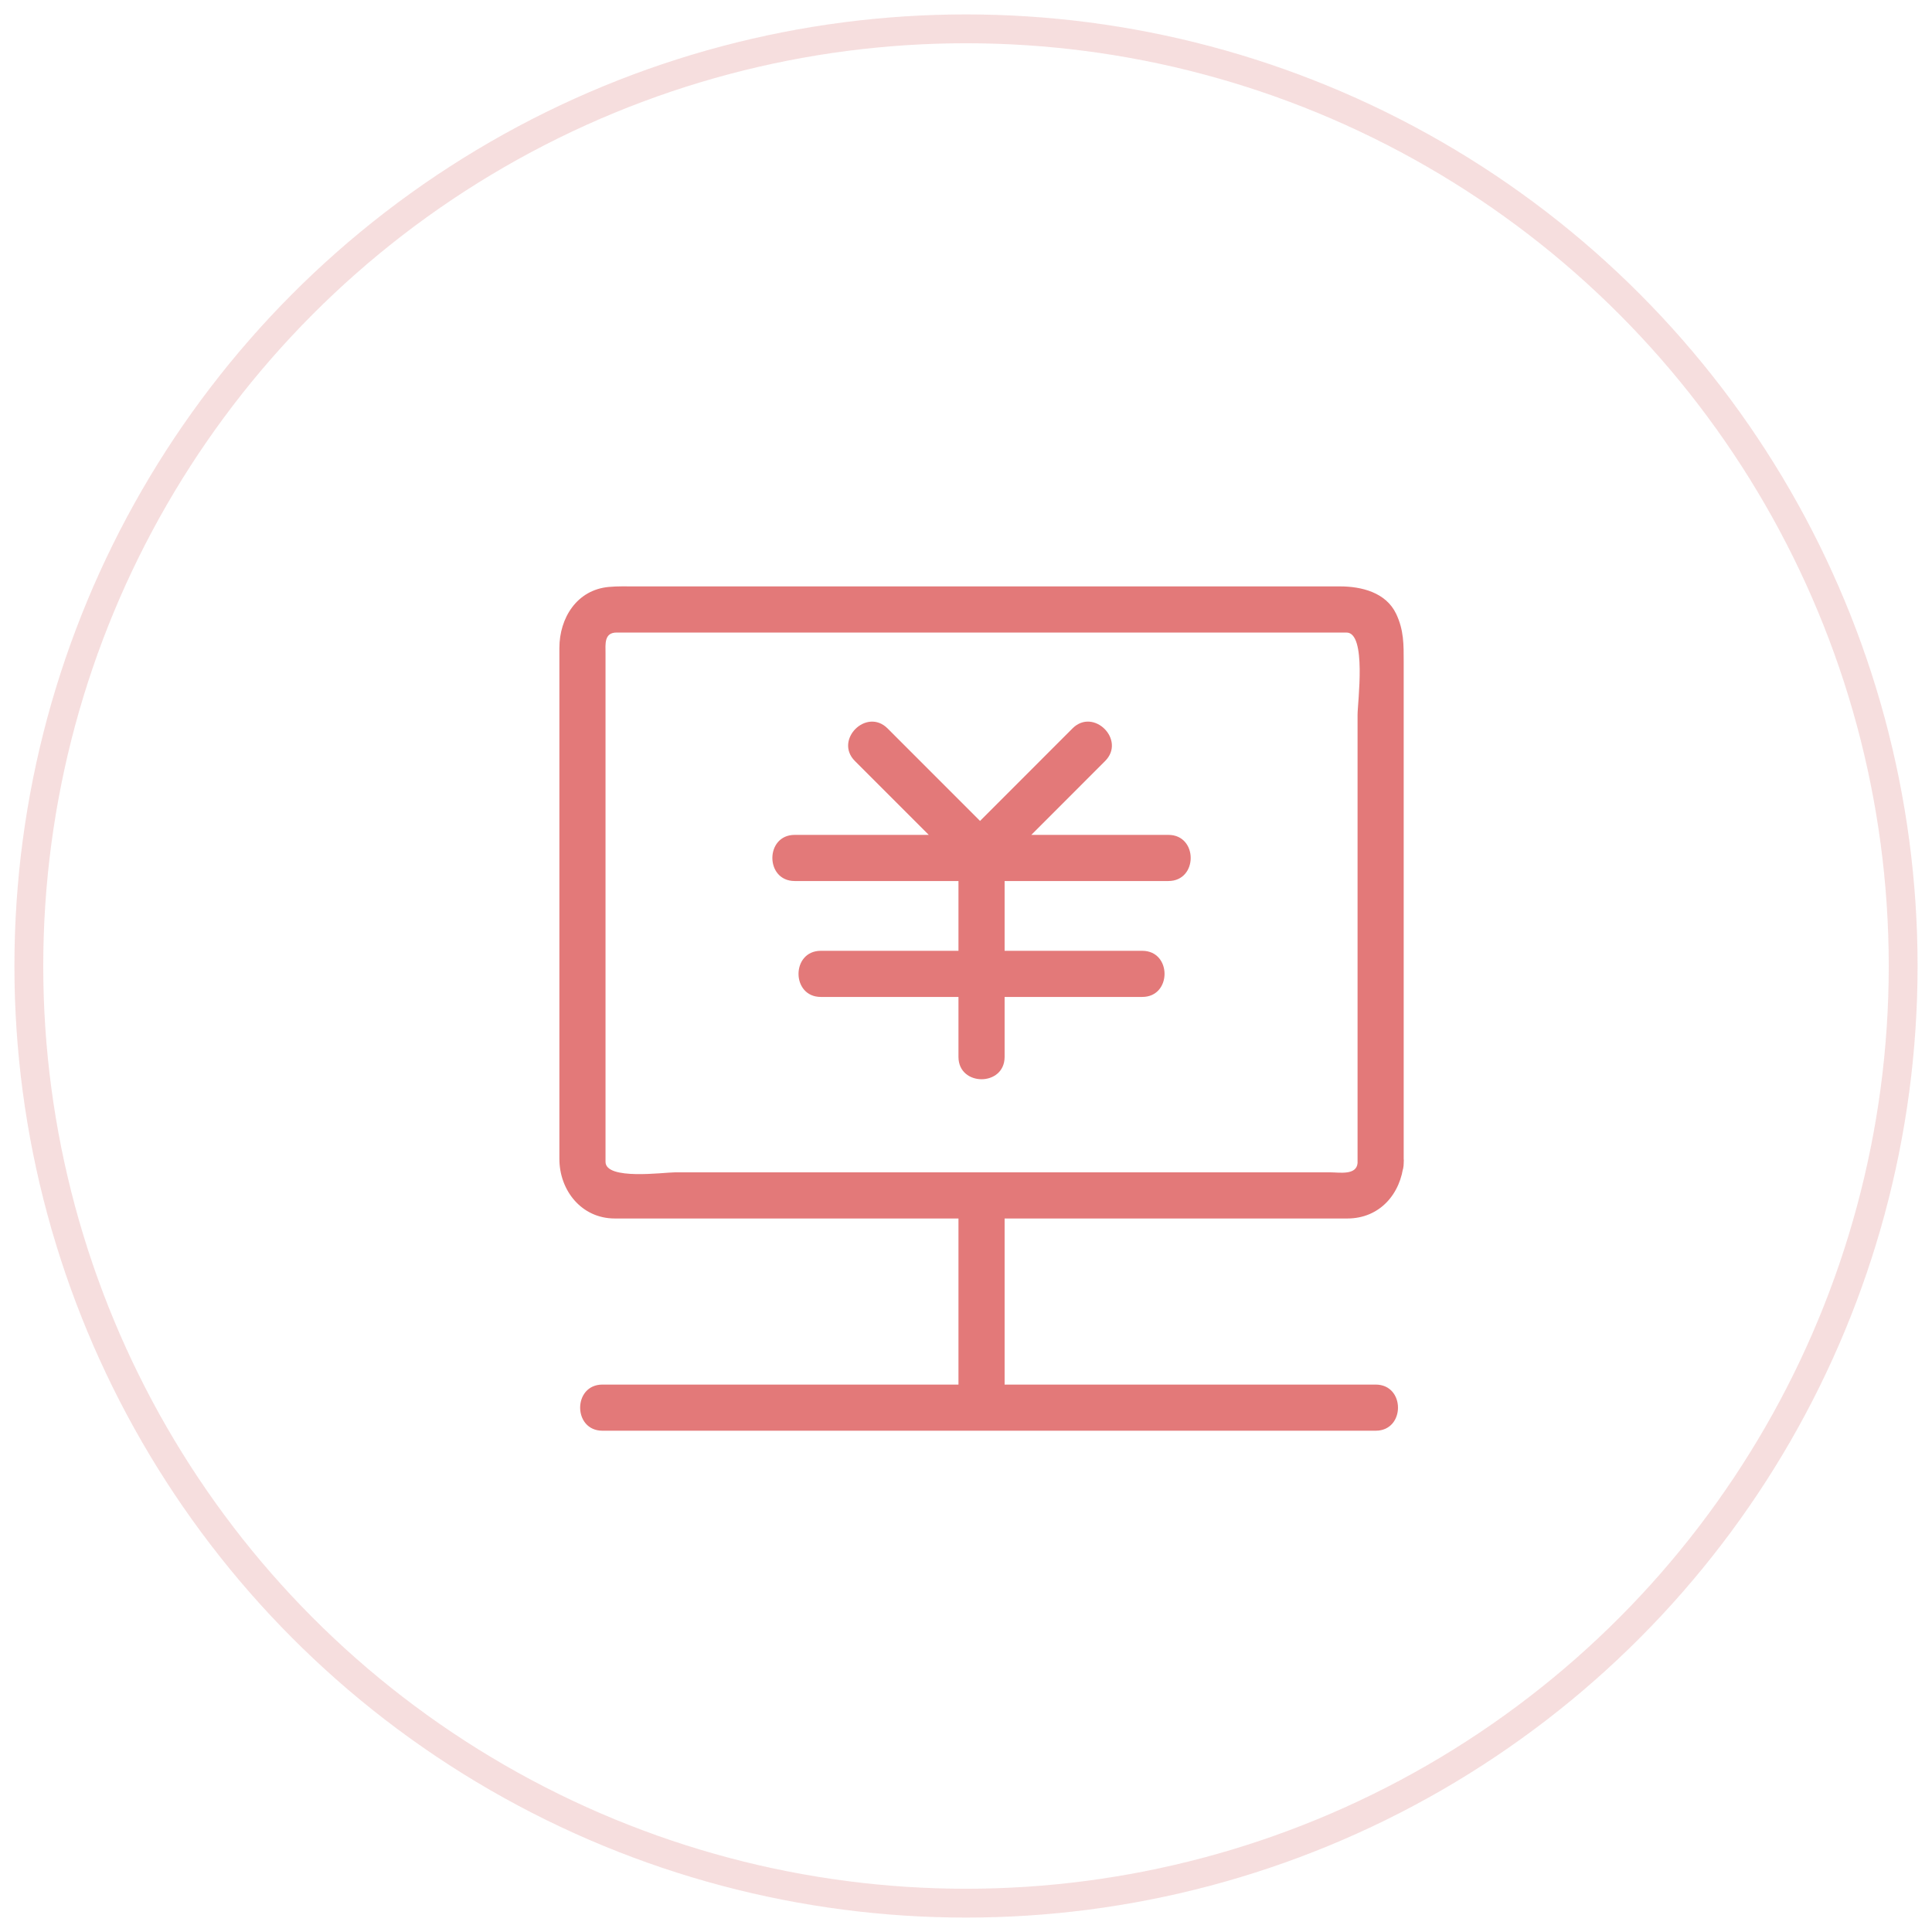
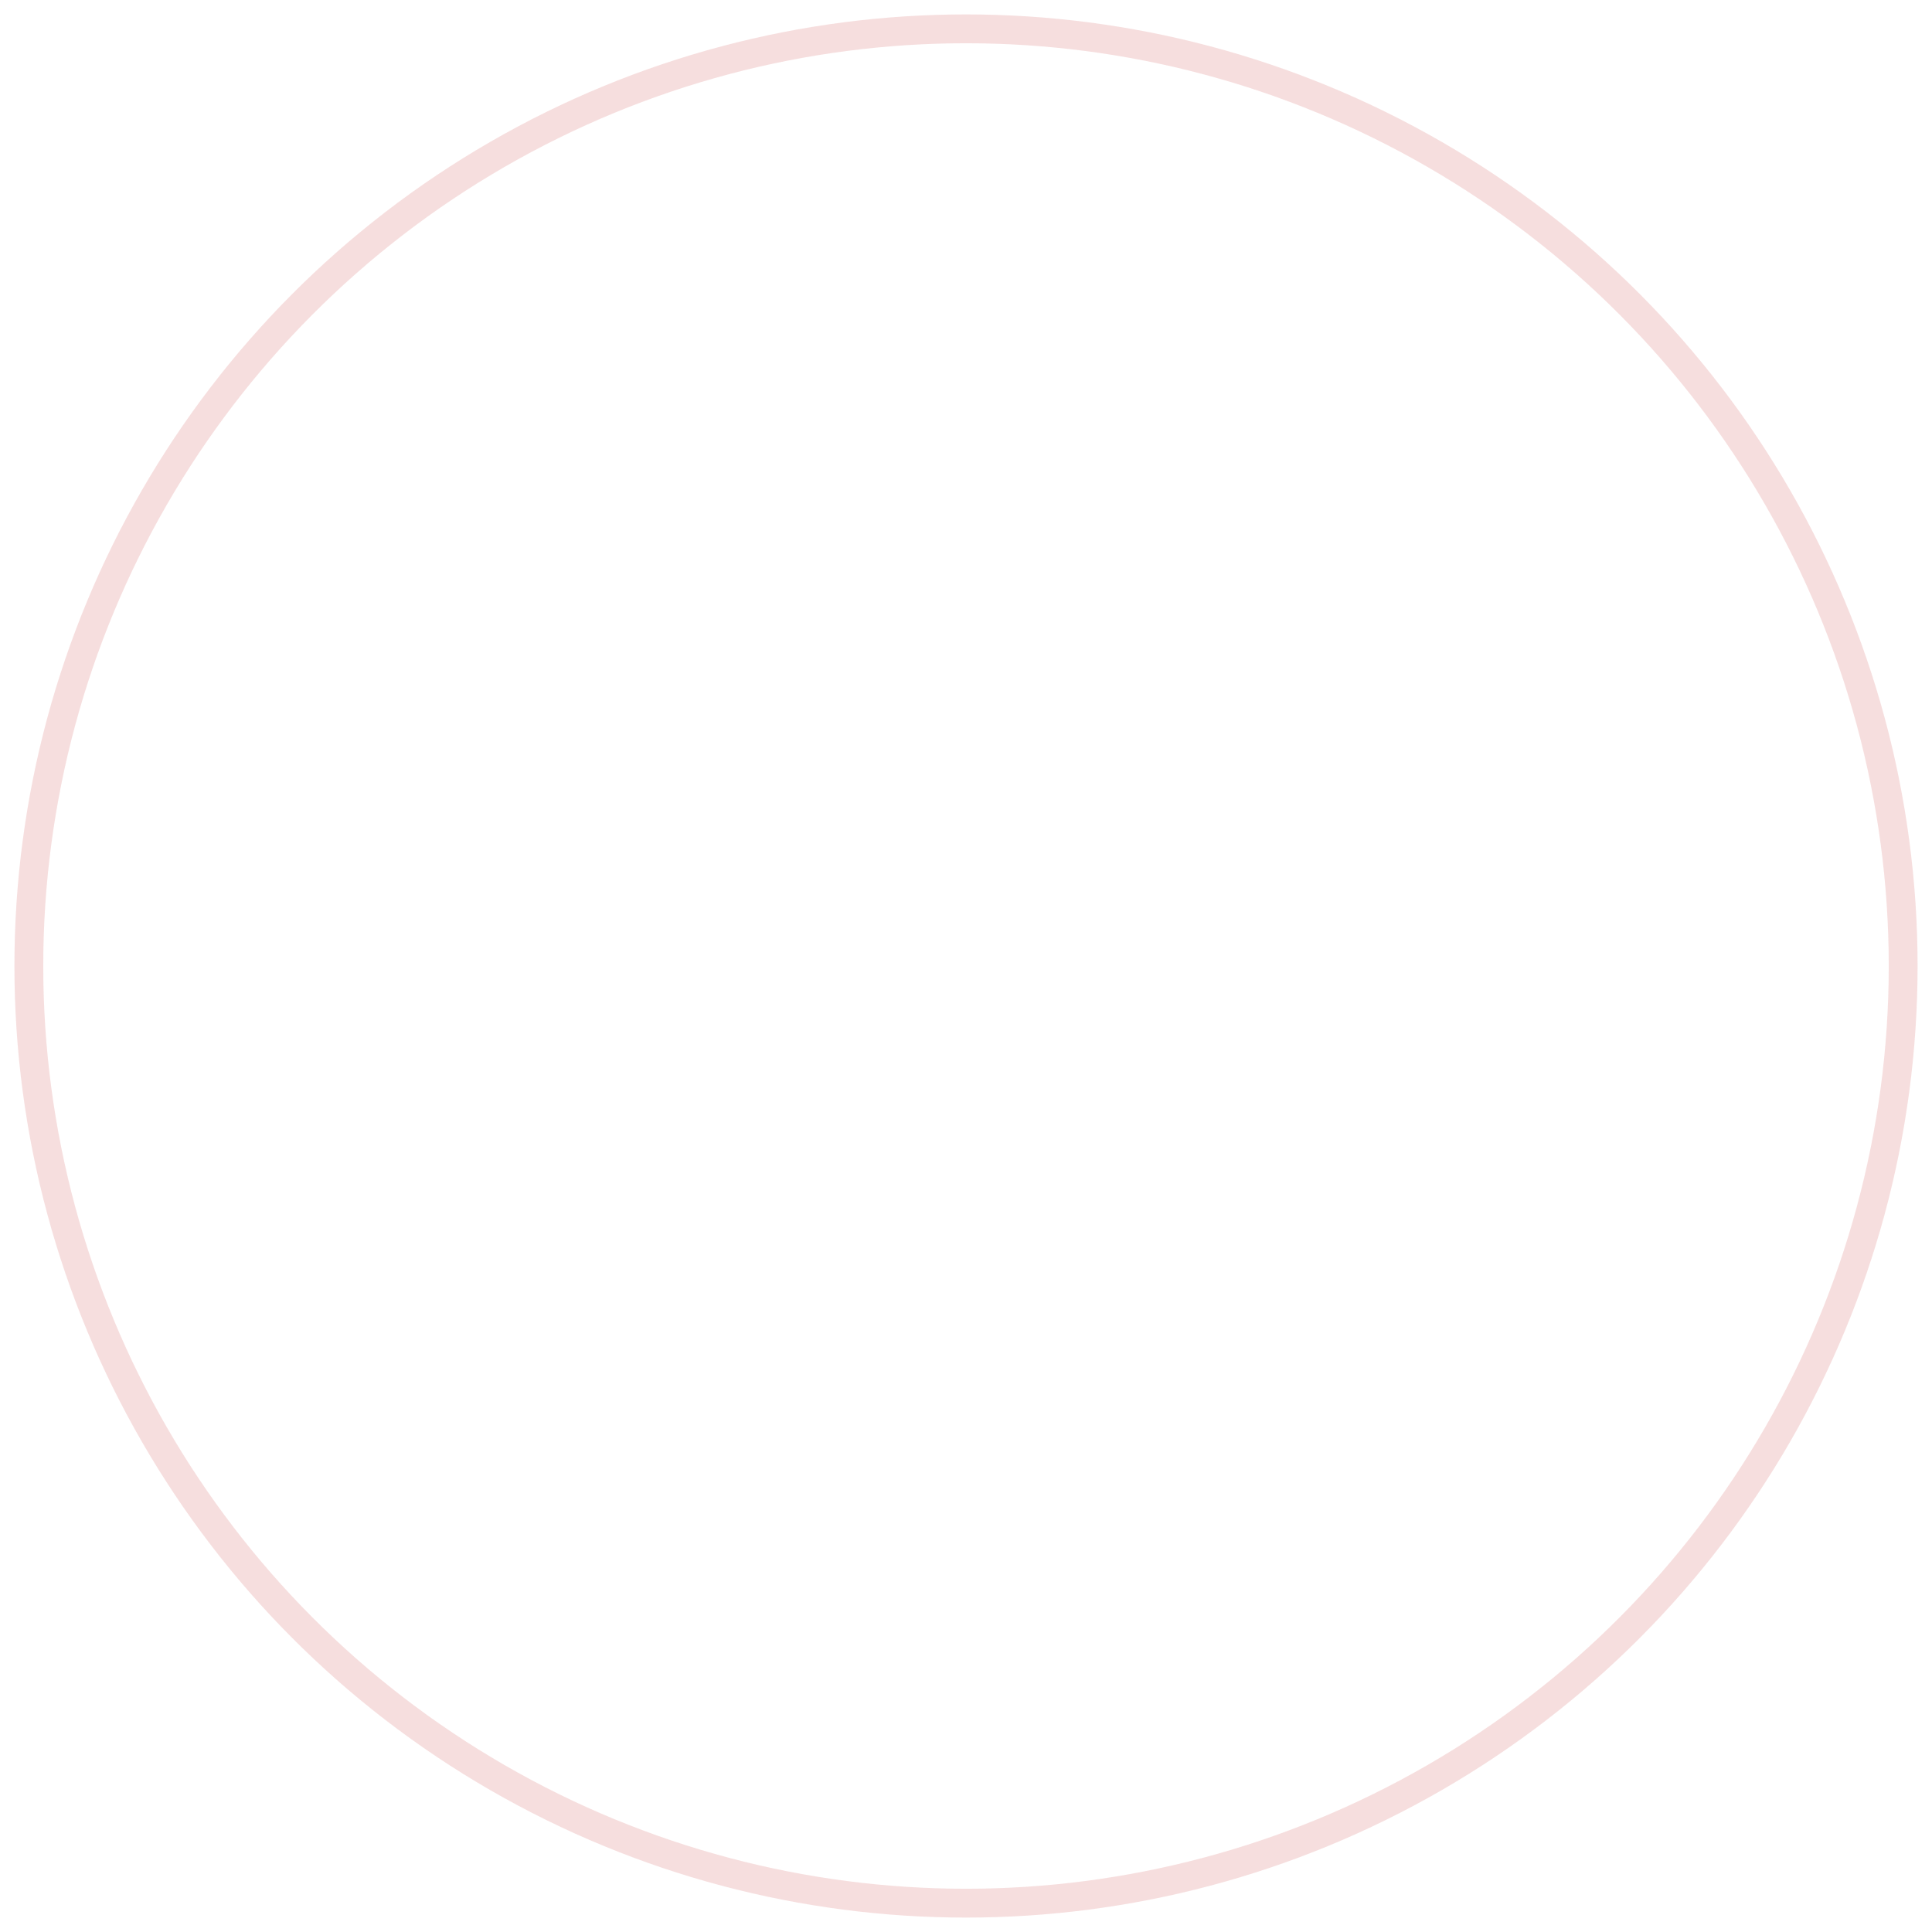
<svg xmlns="http://www.w3.org/2000/svg" width="67px" height="67px" viewBox="0 0 67 67" version="1.1">
  <title>Artboard Copy 34</title>
  <desc>Created with Sketch.</desc>
  <g id="Artboard-Copy-34" stroke="none" stroke-width="1" fill="none" fill-rule="evenodd">
    <circle id="Oval" stroke-opacity="0.606" stroke="#F1C9C9" fill-rule="nonzero" cx="33.5" cy="33.5" r="32.5" />
    <g id="收银台" transform="translate(18, 19)">
-       <rect id="Rectangle" fill="#000000" opacity="0" x="0" y="0" width="32" height="32" />
-       <path d="M29.079,21.336 C29.04,21.766 28.448,21.656 28.152,21.656 L5.399,21.656 C5.024,21.656 2.999,21.939 2.999,21.29 L2.999,16.883 L2.999,3.653 C2.999,3.347 2.944,2.936 3.383,2.936 L28.695,2.936 C29.403,2.936 29.079,5.365 29.079,5.788 L29.079,21.336 C29.079,22.368 30.679,22.368 30.679,21.336 L30.679,9.928 L30.679,3.948 C30.679,3.35 30.686,2.854 30.417,2.287 C30.064,1.544 29.214,1.336 28.471,1.336 L4.037,1.336 C3.729,1.336 3.423,1.326 3.117,1.354 C2,1.454 1.399,2.437 1.399,3.473 L1.399,21.189 C1.399,22.282 2.165,23.256 3.32,23.256 L28.726,23.256 C29.85,23.256 30.584,22.398 30.679,21.336 C30.771,20.308 29.17,20.317 29.079,21.336 Z M15.239,23.149 L15.239,29.816 C15.239,30.848 16.839,30.848 16.839,29.816 L16.839,23.149 C16.839,22.117 15.239,22.117 15.239,23.149 Z M2.893,30.616 L29.707,30.616 C30.739,30.616 30.739,29.016 29.707,29.016 L2.893,29.016 C1.861,29.016 1.861,30.616 2.893,30.616 Z M11.648,7.392 L15.575,11.319 C16.305,12.049 17.436,10.918 16.706,10.188 L12.78,6.261 C12.049,5.531 10.918,6.662 11.648,7.392 Z M19.193,6.261 L15.269,10.188 C14.539,10.918 15.67,12.049 16.4,11.319 L20.324,7.392 C21.054,6.662 19.923,5.53 19.193,6.261 Z M9.559,11.553 L22.519,11.553 C23.55,11.553 23.55,9.953 22.519,9.953 L9.559,9.953 C8.527,9.953 8.527,11.553 9.559,11.553 Z M10.466,15.573 L21.612,15.573 C22.643,15.573 22.643,13.973 21.612,13.973 L10.466,13.973 C9.434,13.973 9.434,15.573 10.466,15.573 Z M16.839,17.653 L16.839,10.753 C16.839,9.721 15.239,9.721 15.239,10.753 L15.239,17.653 C15.239,18.685 16.839,18.685 16.839,17.653 Z" id="Shape" fill="#E37979" fill-rule="nonzero" />
-     </g>
+       </g>
  </g>
</svg>